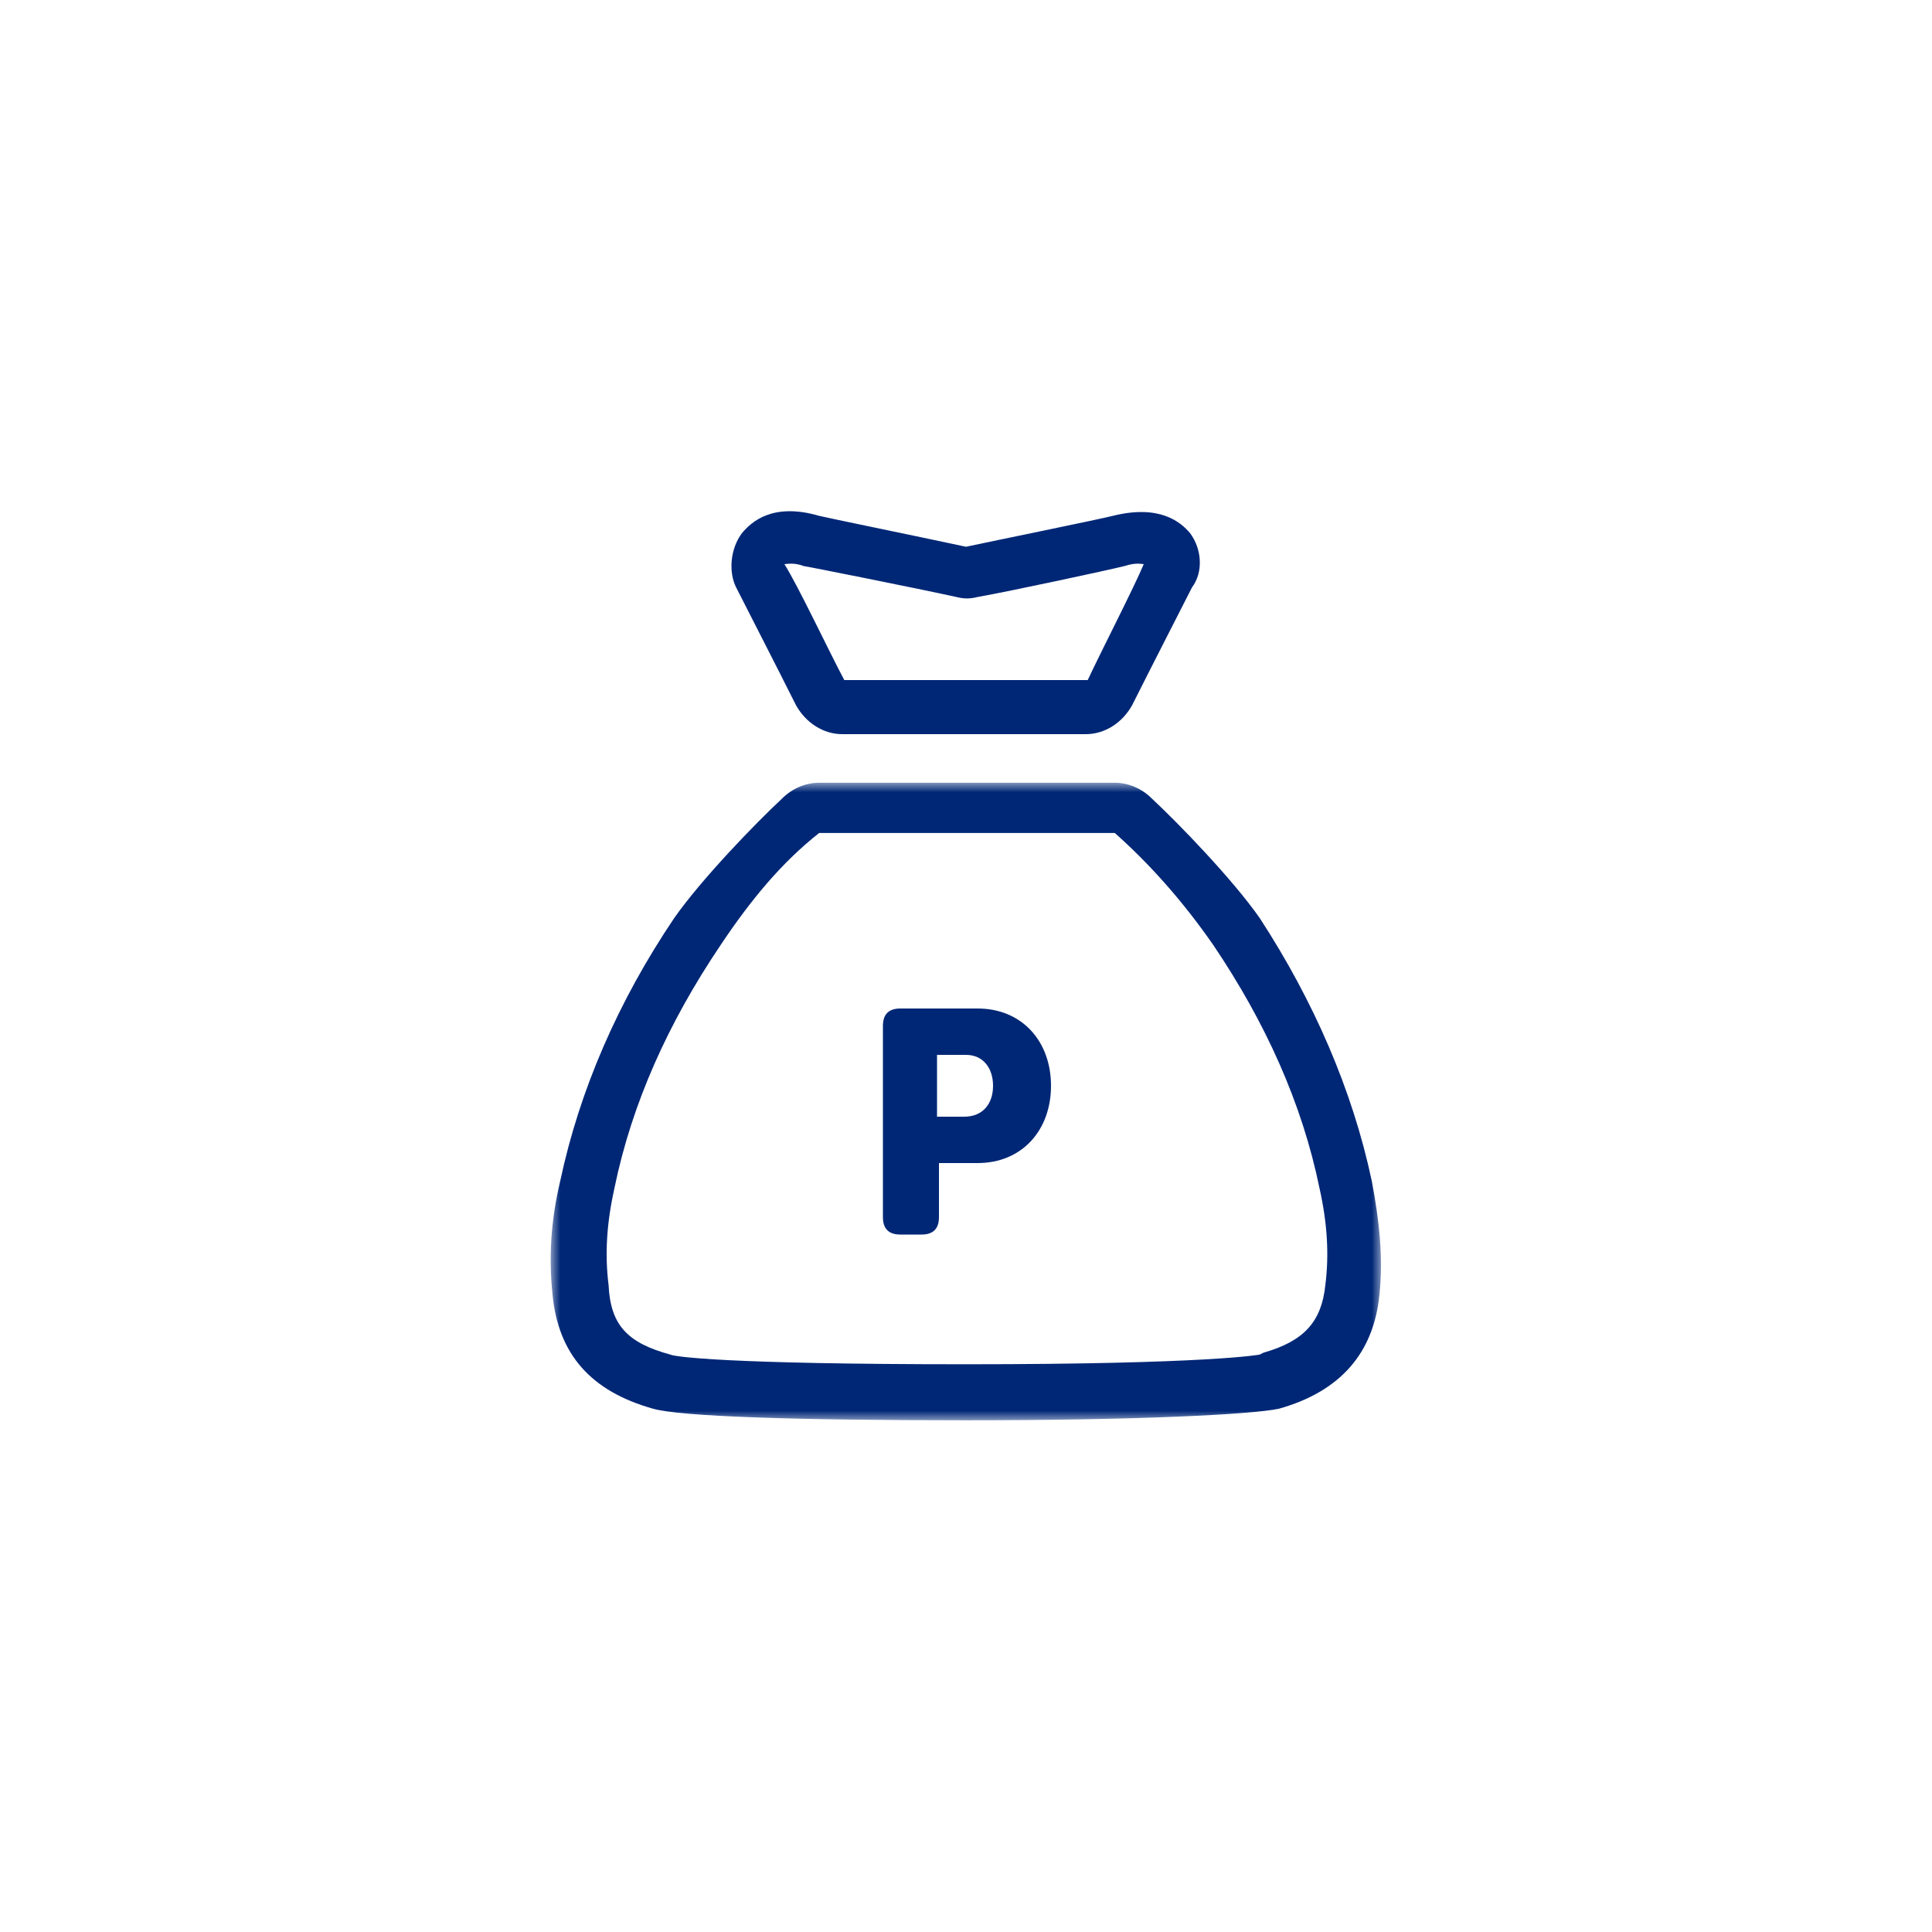
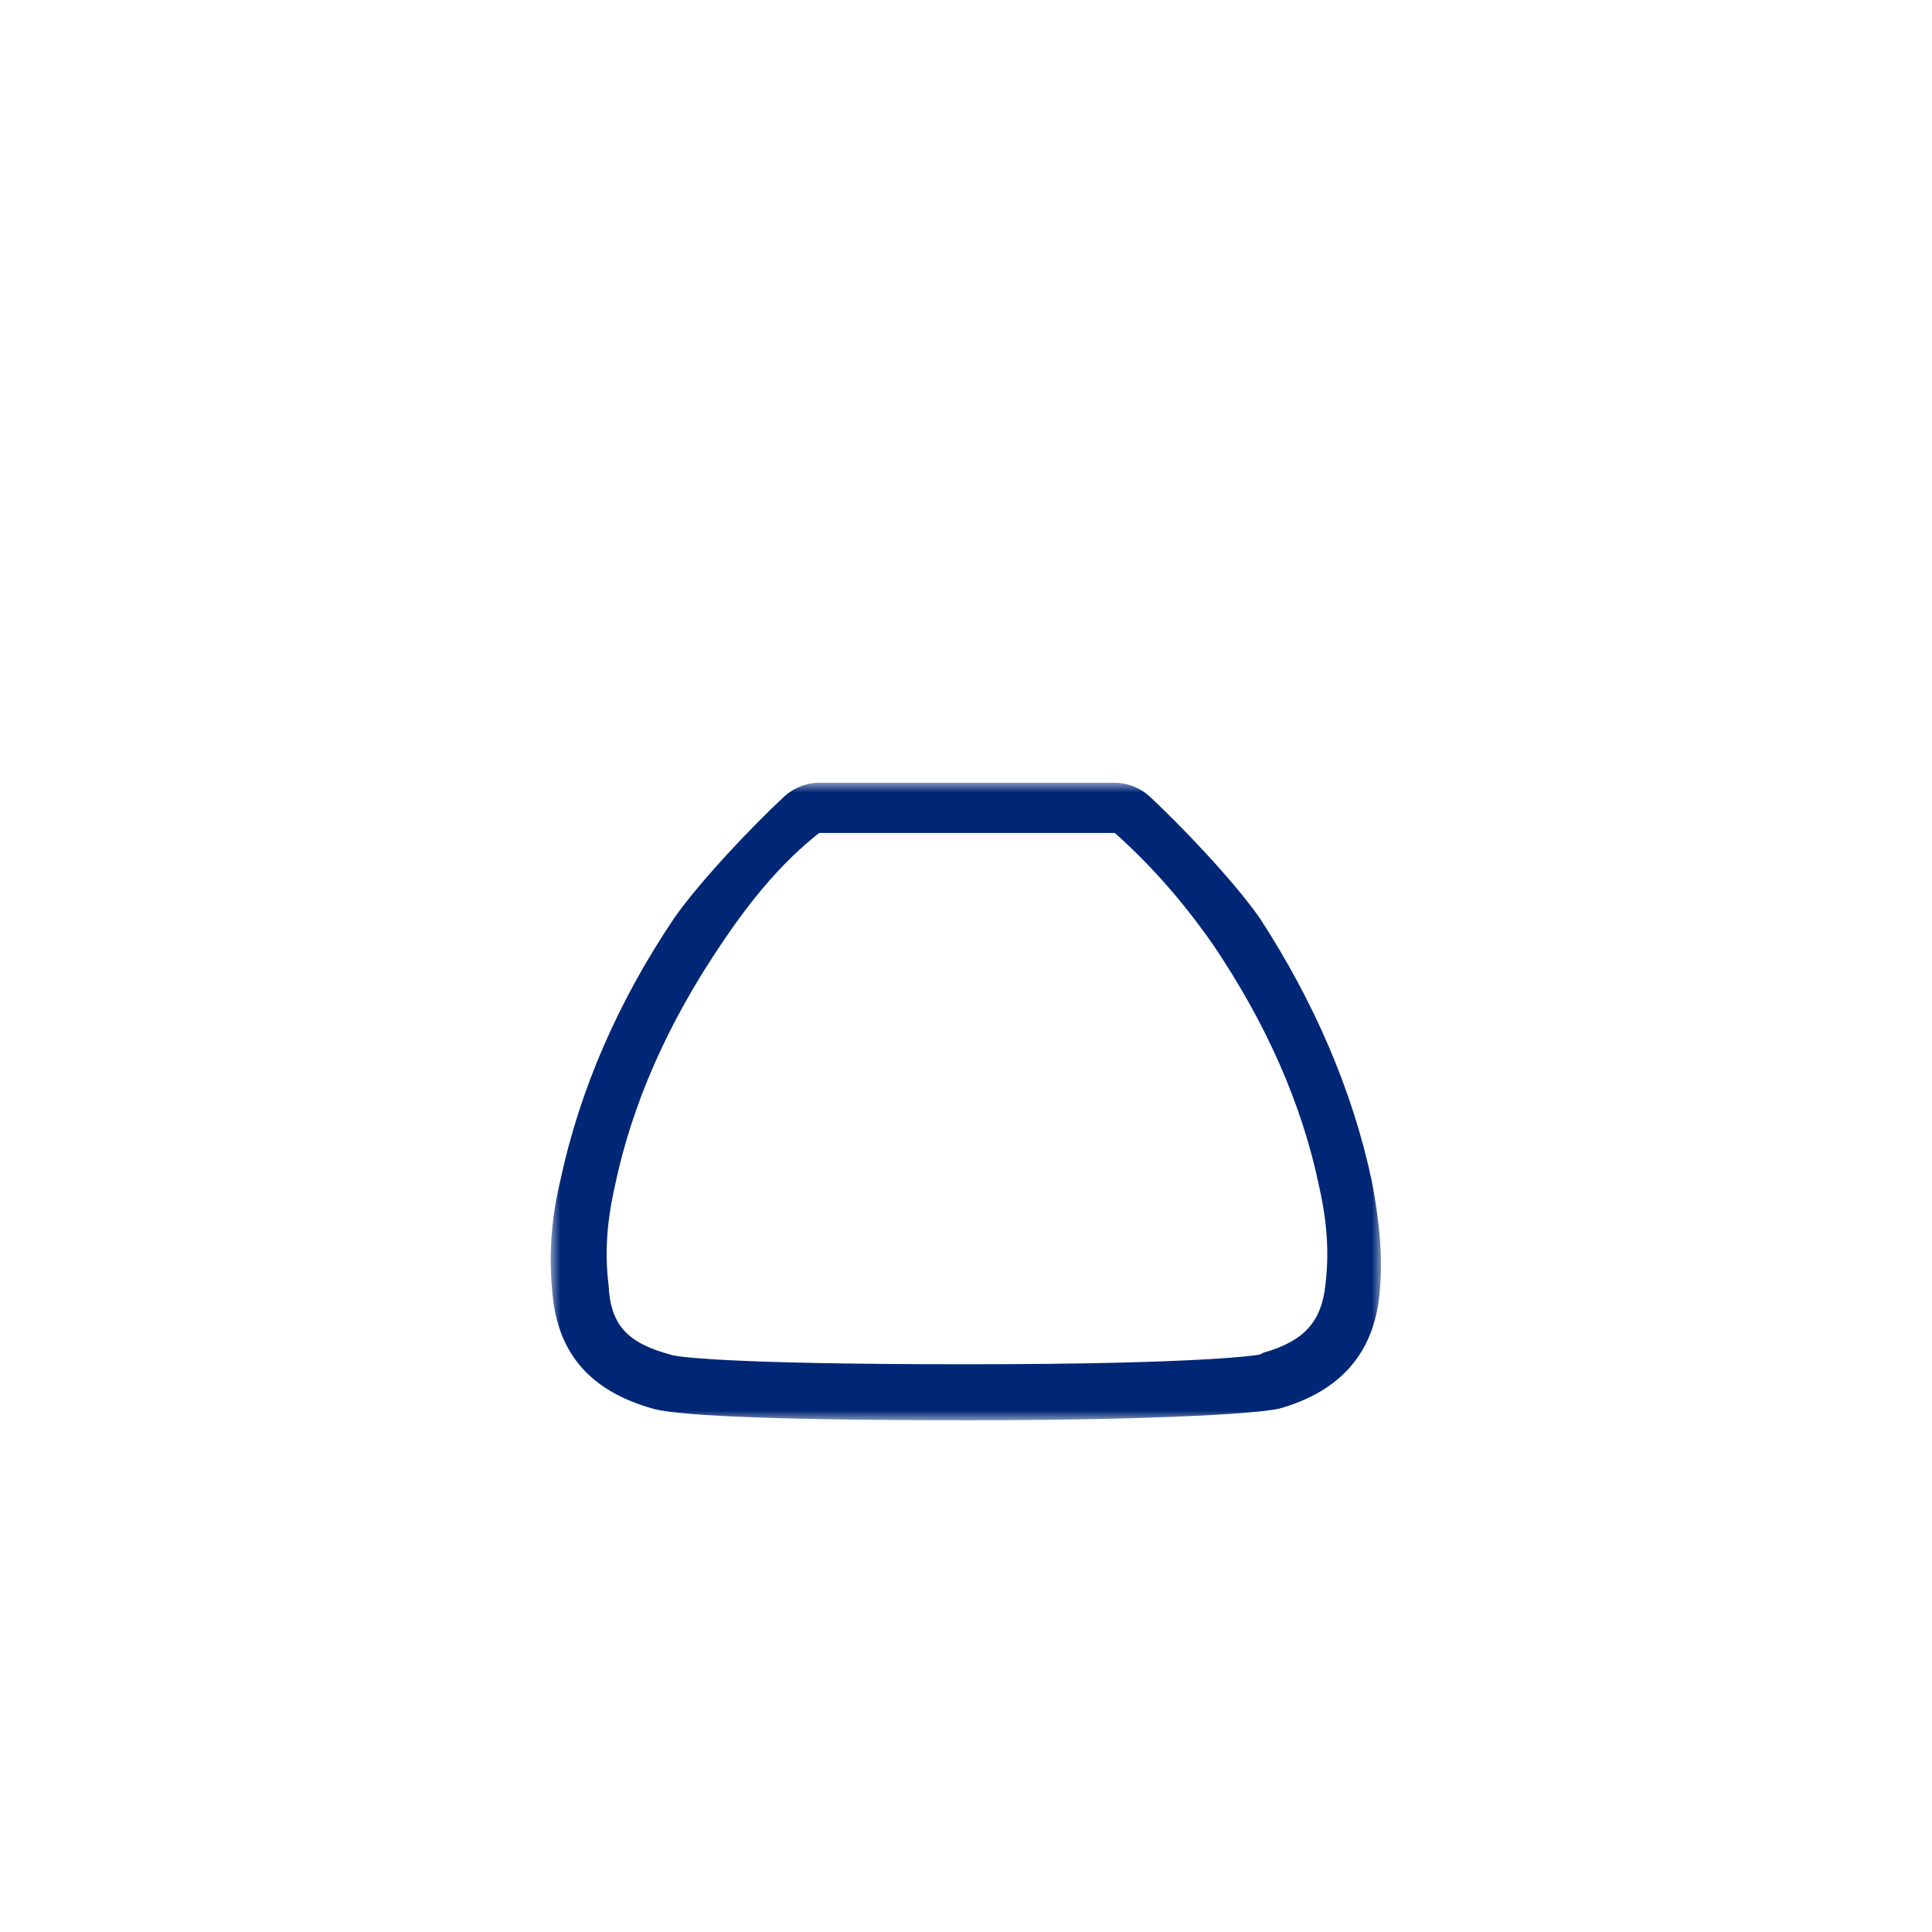
<svg xmlns="http://www.w3.org/2000/svg" version="1.1" id="Layer_1" x="0px" y="0px" viewBox="0 0 100 100" style="enable-background:new 0 0 100 100;" xml:space="preserve">
  <style type="text/css">
	.st0{fill:#002776;}
	.st1{filter:url(#Adobe_OpacityMaskFilter);}
	.st2{fill:#FFFFFF;}
	.st3{mask:url(#mask-2);fill:#002776;}
</style>
  <title>Page 1</title>
  <desc>Created with Sketch.</desc>
  <g id="Page-1_1_">
    <g id="_x30_.-Konsept-1_x5F_Desktop_x5F_har-ingenting_x2013_-Veileder-Copy" transform="translate(-813, -2820)">
      <g id="Page-1" transform="translate(813, 2820)">
-         <path id="Fill-1" class="st0" d="M56.3,35.2H43.7c-0.8-1.5-2.4-4.9-3.1-6c0.1,0,0.5-0.1,1,0.1c0.1,0,6.1,1.2,7.9,1.6     c0.4,0.1,0.7,0.1,1.1,0c1.7-0.3,6.8-1.4,7.6-1.6c0.6-0.2,0.9-0.1,1-0.1C58.7,30.4,57,33.7,56.3,35.2 M61.6,27.6     c-0.5-0.6-1.6-1.5-4-0.9c-0.8,0.2-6.2,1.3-7.6,1.6c-2.8-0.6-7.2-1.5-7.6-1.6c-2.4-0.7-3.5,0.3-4,0.9c-0.6,0.8-0.7,2-0.3,2.8     c0.3,0.6,2.1,4.1,3.1,6.1c0.5,0.9,1.4,1.5,2.4,1.5h12.6c1,0,1.9-0.6,2.4-1.5c1-2,2.8-5.5,3.1-6.1C62.3,29.6,62.2,28.4,61.6,27.6" />
        <g id="Group-5" transform="translate(0, 13.614)">
          <g id="Clip-4">
				</g>
          <defs>
            <filter id="Adobe_OpacityMaskFilter" filterUnits="userSpaceOnUse" x="28.5" y="26.9" width="43" height="33">
              <feColorMatrix type="matrix" values="1 0 0 0 0  0 1 0 0 0  0 0 1 0 0  0 0 0 1 0" />
            </filter>
          </defs>
          <mask maskUnits="userSpaceOnUse" x="28.5" y="26.9" width="43" height="33" id="mask-2">
            <g class="st1">
              <polygon id="path-1" class="st2" points="28.5,26.9 28.5,59.9 71.5,59.9 71.5,26.9       " />
            </g>
          </mask>
          <path id="Fill-3" class="st3" d="M34.7,56.5C34.9,56.6,37.4,57,50,57c12.6,0,15.2-0.5,15.2-0.5l0.2-0.1c2.1-0.6,3-1.6,3.2-3.5      c0.2-1.6,0.1-3.2-0.3-5c-0.9-4.4-2.8-8.6-5.5-12.6c-1.6-2.3-3.3-4.2-5.1-5.8H42.4c-1.9,1.5-3.5,3.4-5.1,5.8      c-2.7,4-4.6,8.2-5.5,12.6c-0.4,1.8-0.5,3.4-0.3,5C31.6,55,32.5,55.9,34.7,56.5L34.7,56.5z M50,59.9c-8.9,0-14.8-0.2-16.2-0.6v0      c-3.2-0.9-4.9-2.8-5.2-5.9c-0.2-1.9-0.1-3.8,0.4-5.9c1-4.7,3-9.3,5.9-13.6c1.4-2,4.2-4.9,5.6-6.2c0.5-0.5,1.2-0.8,1.9-0.8h15.3      c0.7,0,1.4,0.3,1.9,0.8c1.4,1.3,4.2,4.2,5.6,6.2C68,38.2,70,42.8,71,47.5c0.4,2.1,0.6,4,0.4,5.9c-0.3,3-2,5-5.2,5.9l0,0      C64.8,59.6,58.9,59.9,50,59.9L50,59.9z" />
        </g>
-         <path id="Fill-6" class="st0" d="M49.9,57.8c1,0,1.5-0.7,1.5-1.6c0-0.9-0.5-1.6-1.4-1.6h-1.5v3.2H49.9z M45.7,53.1     c0-0.6,0.3-0.9,0.9-0.9h4c2.3,0,3.8,1.7,3.8,4s-1.5,4-3.8,4h-2V63c0,0.6-0.3,0.9-0.9,0.9h-1.1c-0.6,0-0.9-0.3-0.9-0.9V53.1z" />
      </g>
    </g>
  </g>
</svg>